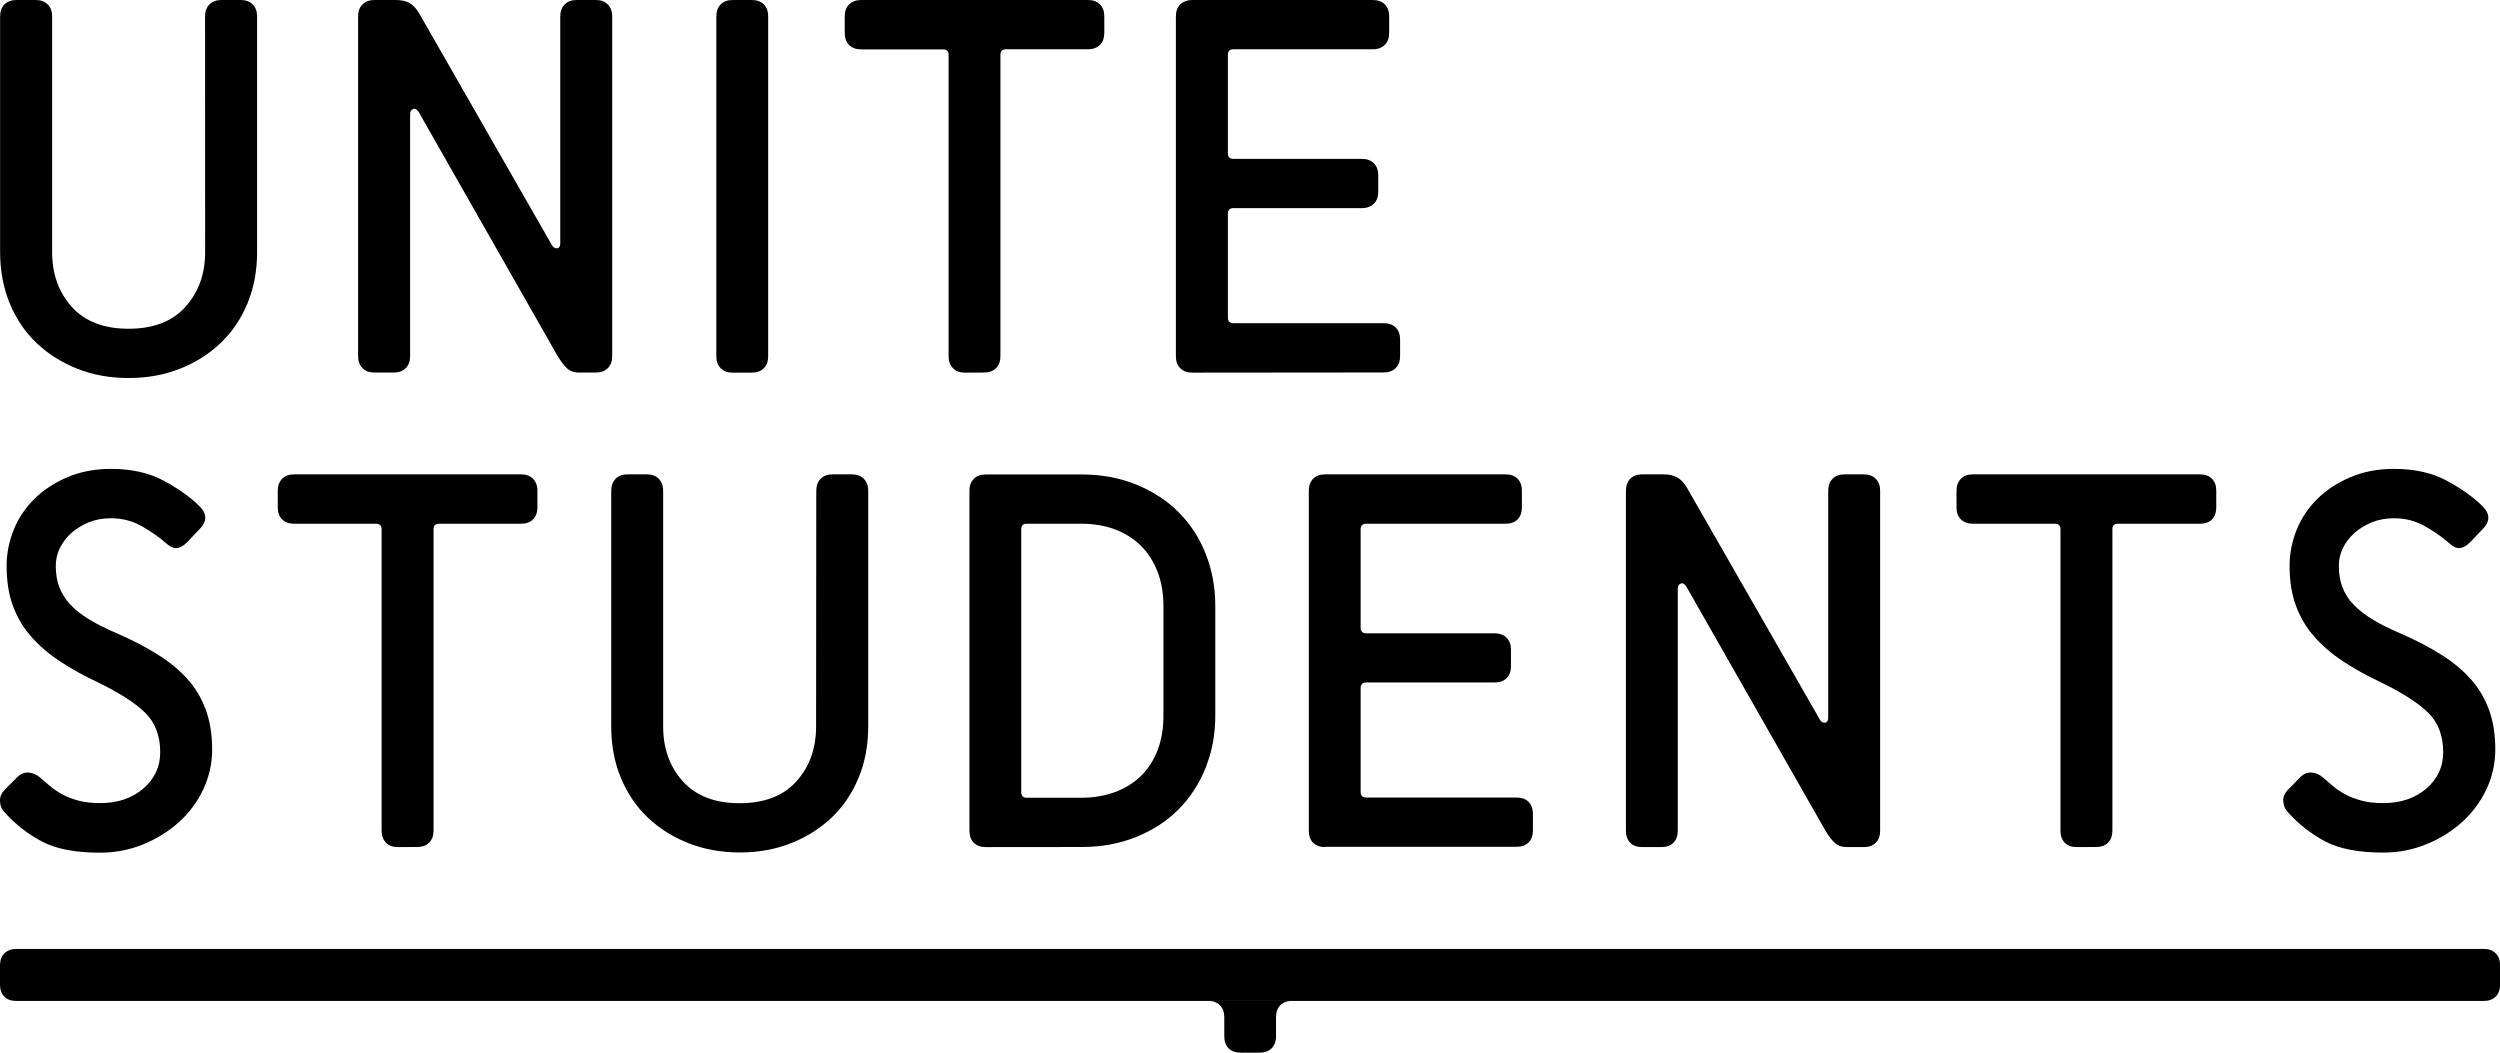
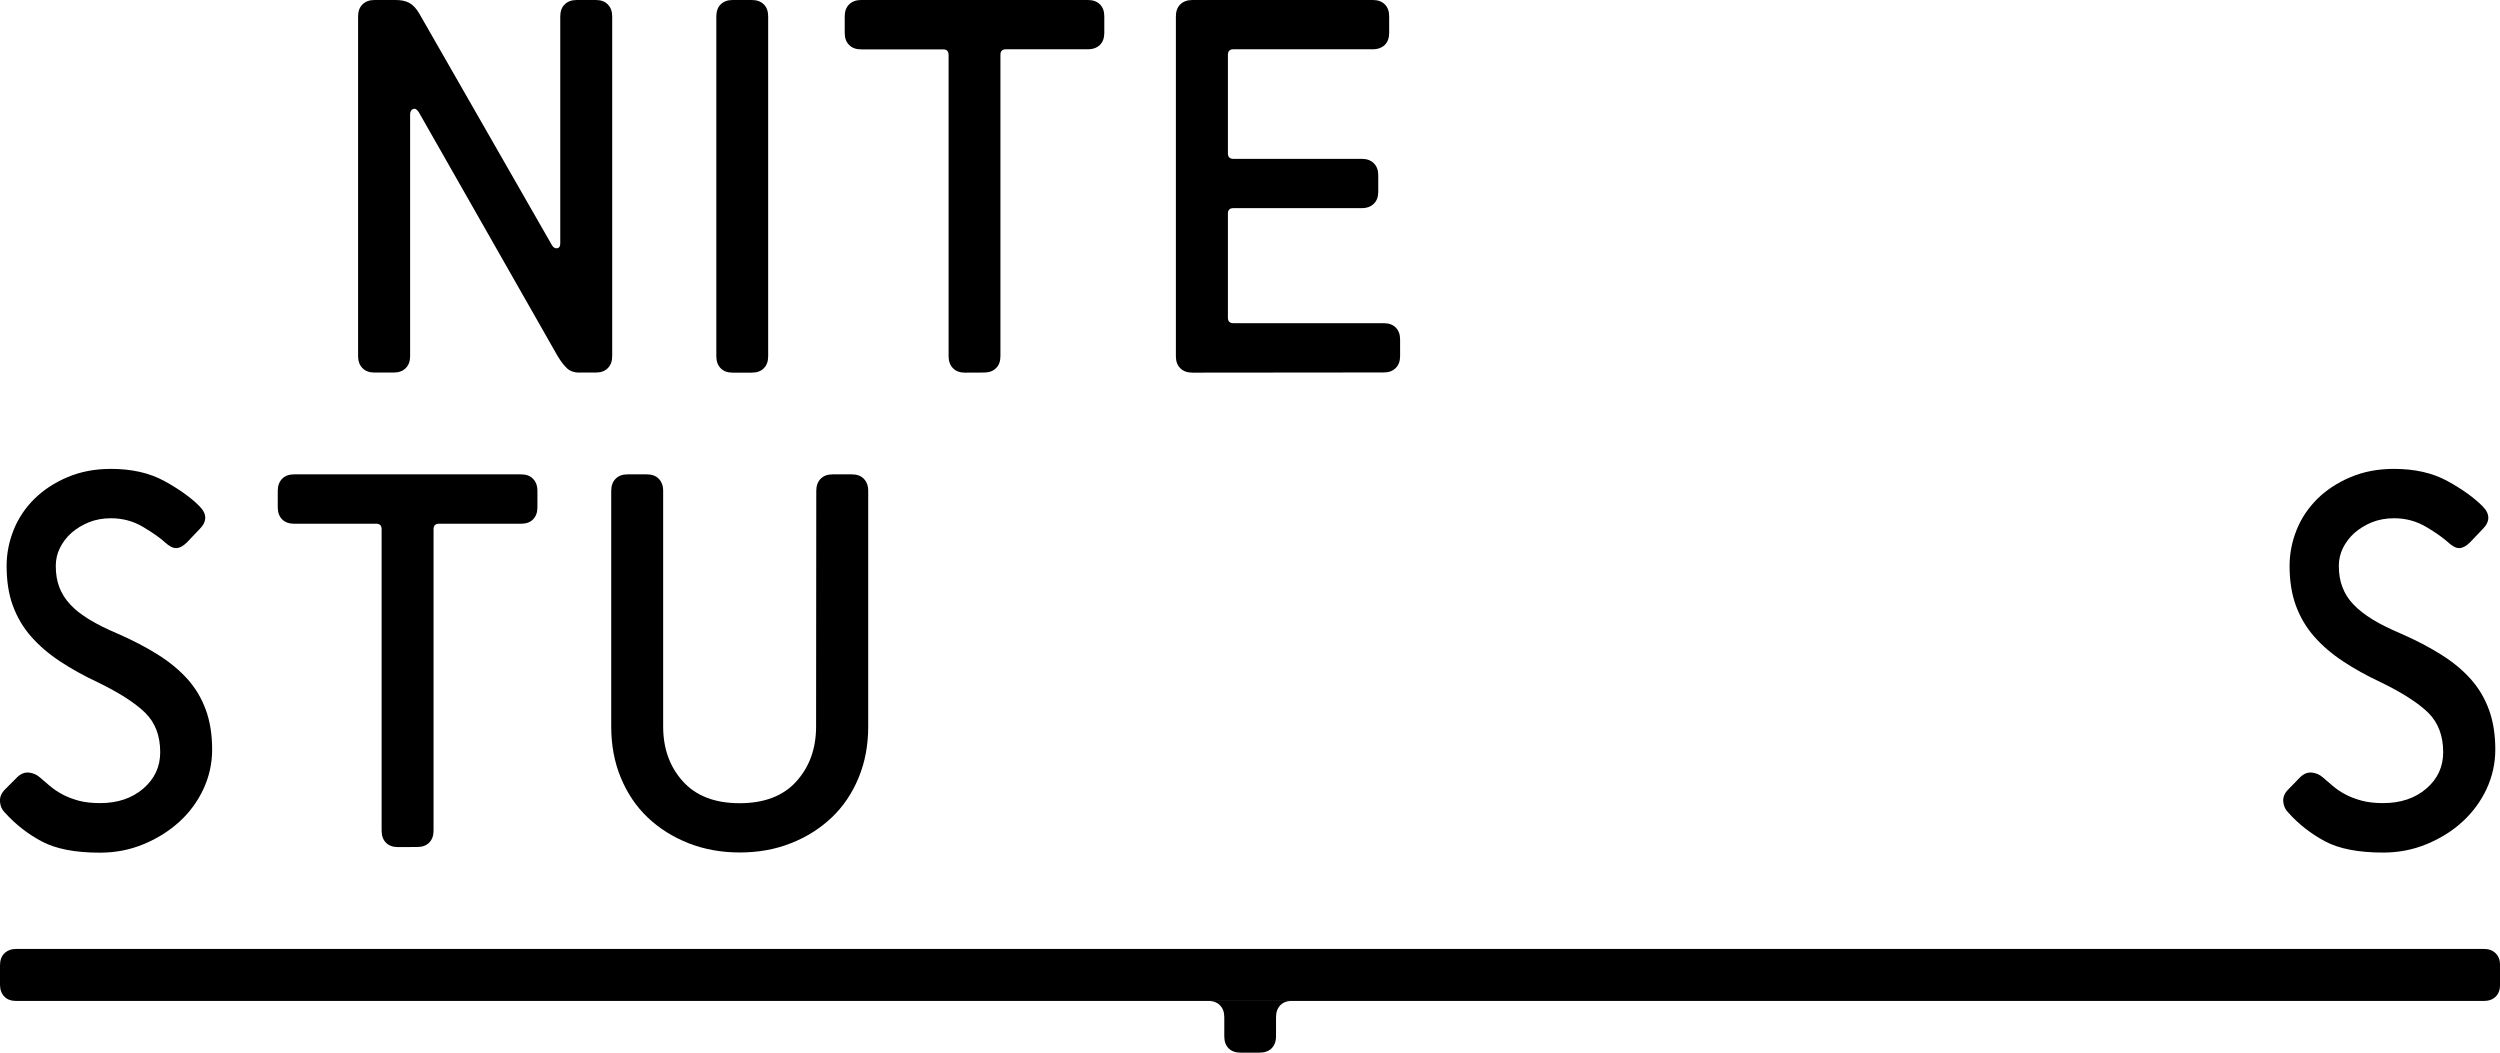
<svg xmlns="http://www.w3.org/2000/svg" width="190" height="80" viewBox="0 0 190 80" fill="none">
  <g clip-path="url(#clip0_526_872)">
-     <path d="M15.584 1.248C15.584 0.861 15.694 0.555 15.919 0.336C16.138 0.117 16.444 0 16.83 0H18.286C18.672 0 18.978 0.109 19.204 0.336C19.422 0.555 19.539 0.861 19.539 1.248V19.153C19.539 20.569 19.298 21.869 18.811 23.051C18.323 24.226 17.645 25.234 16.771 26.066C15.898 26.898 14.864 27.555 13.677 28.022C12.482 28.496 11.186 28.73 9.773 28.73C8.361 28.73 7.057 28.496 5.87 28.022C4.676 27.547 3.649 26.898 2.775 26.066C1.901 25.234 1.224 24.226 0.736 23.051C0.255 21.869 0.008 20.569 0.008 19.153V1.248C0.008 0.861 0.117 0.555 0.343 0.336C0.561 0.117 0.867 0 1.253 0H2.71C3.095 0 3.401 0.109 3.627 0.336C3.853 0.555 3.962 0.861 3.962 1.248V19.153C3.962 20.817 4.457 22.212 5.455 23.321C6.453 24.431 7.894 24.985 9.773 24.985C11.652 24.985 13.094 24.431 14.092 23.321C15.089 22.212 15.592 20.825 15.592 19.153L15.584 1.248Z" fill="black" />
    <path d="M44.051 28.321C43.665 28.321 43.352 28.219 43.119 28.015C42.886 27.803 42.639 27.489 42.391 27.08L31.832 8.533C31.693 8.314 31.548 8.226 31.395 8.285C31.242 8.343 31.169 8.482 31.169 8.701V27.066C31.169 27.453 31.06 27.759 30.834 27.978C30.616 28.204 30.31 28.314 29.916 28.314H28.46C28.074 28.314 27.768 28.204 27.55 27.978C27.331 27.759 27.215 27.453 27.215 27.066V1.248C27.215 0.861 27.324 0.555 27.55 0.336C27.768 0.117 28.074 0 28.46 0H30.077C30.492 0 30.841 0.073 31.118 0.226C31.395 0.38 31.642 0.65 31.868 1.036L41.961 18.657C42.071 18.825 42.202 18.89 42.355 18.869C42.508 18.839 42.58 18.715 42.58 18.496V1.248C42.58 0.861 42.69 0.555 42.915 0.336C43.134 0.117 43.44 0 43.825 0H45.282C45.668 0 45.974 0.109 46.192 0.336C46.411 0.555 46.527 0.861 46.527 1.248V27.066C46.527 27.453 46.418 27.759 46.192 27.978C45.974 28.204 45.668 28.314 45.282 28.314H44.051V28.321Z" fill="black" />
    <path d="M55.679 28.321C55.293 28.321 54.988 28.212 54.769 27.985C54.551 27.766 54.441 27.46 54.441 27.073V1.248C54.441 0.861 54.551 0.555 54.769 0.336C54.988 0.117 55.293 0 55.679 0H57.136C57.522 0 57.828 0.109 58.053 0.336C58.272 0.555 58.381 0.861 58.381 1.248V27.073C58.381 27.46 58.272 27.766 58.053 27.985C57.828 28.212 57.529 28.321 57.136 28.321H55.679Z" fill="black" />
    <path d="M73.338 28.321C72.952 28.321 72.647 28.212 72.428 27.985C72.21 27.766 72.093 27.46 72.093 27.073V4.168C72.093 3.891 71.955 3.752 71.678 3.752H65.445C65.058 3.752 64.753 3.642 64.534 3.416C64.308 3.197 64.199 2.891 64.199 2.504V1.248C64.199 0.861 64.308 0.555 64.534 0.336C64.753 0.117 65.058 0 65.445 0H82.681C83.067 0 83.373 0.109 83.599 0.336C83.817 0.555 83.927 0.861 83.927 1.248V2.496C83.927 2.883 83.817 3.19 83.599 3.409C83.373 3.628 83.075 3.745 82.681 3.745H76.448C76.171 3.745 76.033 3.883 76.033 4.161V27.066C76.033 27.453 75.924 27.759 75.698 27.978C75.472 28.204 75.174 28.314 74.78 28.314L73.338 28.321Z" fill="black" />
    <path d="M90.62 28.321C90.234 28.321 89.928 28.212 89.702 27.985C89.476 27.766 89.367 27.46 89.367 27.073V1.248C89.367 0.861 89.476 0.555 89.702 0.336C89.928 0.117 90.227 0 90.62 0H104.332C104.718 0 105.024 0.109 105.25 0.336C105.468 0.555 105.577 0.861 105.577 1.248V2.496C105.577 2.883 105.468 3.19 105.25 3.409C105.024 3.628 104.718 3.745 104.332 3.745H93.737C93.46 3.745 93.321 3.883 93.321 4.161V11.657C93.321 11.934 93.46 12.073 93.737 12.073H103.495C103.881 12.073 104.186 12.182 104.412 12.409C104.638 12.635 104.747 12.934 104.747 13.321V14.569C104.747 14.956 104.638 15.263 104.412 15.482C104.186 15.701 103.888 15.818 103.495 15.818H93.737C93.46 15.818 93.321 15.956 93.321 16.234V24.146C93.321 24.423 93.46 24.562 93.737 24.562H105.162C105.548 24.562 105.854 24.672 106.073 24.89C106.298 25.117 106.408 25.416 106.408 25.81V27.058C106.408 27.445 106.298 27.752 106.073 27.971C105.847 28.197 105.548 28.307 105.162 28.307L90.62 28.321Z" fill="black" />
    <path d="M1.289 59.087C1.566 58.81 1.865 58.686 2.185 58.715C2.505 58.744 2.789 58.868 3.037 59.087C3.255 59.284 3.51 59.496 3.787 59.73C4.064 59.963 4.384 60.182 4.741 60.372C5.098 60.569 5.52 60.722 5.986 60.854C6.46 60.978 6.998 61.036 7.603 61.036C8.936 61.036 10.028 60.671 10.887 59.934C11.746 59.197 12.176 58.277 12.176 57.168C12.176 55.919 11.797 54.919 11.033 54.168C10.268 53.423 9.059 52.642 7.399 51.839C6.343 51.343 5.396 50.817 4.552 50.255C3.707 49.7 2.979 49.073 2.367 48.379C1.755 47.686 1.296 46.898 0.976 46.029C0.656 45.16 0.503 44.146 0.503 43.007C0.503 42.065 0.685 41.153 1.042 40.263C1.398 39.372 1.93 38.591 2.622 37.905C3.314 37.226 4.151 36.679 5.134 36.263C6.117 35.846 7.217 35.635 8.433 35.635C10.013 35.635 11.361 35.941 12.482 36.554C13.603 37.168 14.499 37.803 15.162 38.474C15.744 39.058 15.744 39.642 15.162 40.219L14.208 41.219C13.931 41.496 13.669 41.642 13.414 41.657C13.166 41.671 12.875 41.525 12.54 41.219C12.183 40.89 11.63 40.496 10.88 40.051C10.137 39.606 9.314 39.387 8.433 39.387C7.821 39.387 7.261 39.489 6.751 39.693C6.241 39.905 5.797 40.175 5.426 40.503C5.054 40.839 4.763 41.219 4.552 41.649C4.34 42.08 4.239 42.533 4.239 43C4.239 43.613 4.326 44.153 4.508 44.627C4.69 45.102 4.967 45.54 5.338 45.941C5.71 46.343 6.197 46.722 6.795 47.087C7.392 47.452 8.12 47.81 8.979 48.175C10.115 48.671 11.127 49.204 12.009 49.759C12.897 50.314 13.64 50.934 14.252 51.613C14.863 52.299 15.322 53.073 15.642 53.949C15.963 54.825 16.123 55.832 16.123 56.971C16.123 58.029 15.897 59.022 15.46 59.971C15.016 60.912 14.412 61.744 13.633 62.452C12.853 63.16 11.95 63.73 10.909 64.16C9.868 64.591 8.768 64.803 7.603 64.803C5.717 64.803 4.246 64.518 3.175 63.949C2.105 63.379 1.173 62.649 0.372 61.759C0.146 61.54 0.022 61.263 0 60.927C-0.029 60.598 0.095 60.292 0.372 60.007L1.289 59.087Z" fill="black" />
    <path d="M30.248 64.379C29.863 64.379 29.557 64.27 29.338 64.051C29.12 63.825 29.003 63.525 29.003 63.131V40.219C29.003 39.941 28.865 39.803 28.588 39.803H22.355C21.961 39.803 21.663 39.693 21.444 39.474C21.226 39.255 21.109 38.949 21.109 38.554V37.306C21.109 36.919 21.219 36.613 21.444 36.386C21.663 36.16 21.969 36.051 22.355 36.051H39.599C39.985 36.051 40.291 36.16 40.509 36.386C40.728 36.613 40.844 36.912 40.844 37.306V38.554C40.844 38.941 40.735 39.248 40.509 39.474C40.291 39.7 39.985 39.803 39.599 39.803H33.365C33.089 39.803 32.95 39.941 32.95 40.219V63.124C32.95 63.511 32.841 63.817 32.615 64.043C32.397 64.263 32.091 64.372 31.705 64.372L30.248 64.379Z" fill="black" />
    <path d="M62.037 37.306C62.037 36.919 62.146 36.613 62.372 36.386C62.59 36.16 62.896 36.051 63.282 36.051H64.739C65.125 36.051 65.43 36.16 65.649 36.386C65.868 36.613 65.984 36.912 65.984 37.306V55.211C65.984 56.627 65.744 57.927 65.256 59.102C64.768 60.284 64.091 61.292 63.217 62.124C62.343 62.956 61.309 63.613 60.122 64.08C58.935 64.554 57.631 64.788 56.219 64.788C54.806 64.788 53.502 64.547 52.315 64.08C51.128 63.605 50.094 62.956 49.22 62.124C48.346 61.292 47.669 60.284 47.181 59.102C46.693 57.927 46.453 56.627 46.453 55.211V37.306C46.453 36.919 46.562 36.613 46.788 36.386C47.007 36.16 47.312 36.051 47.698 36.051H49.155C49.541 36.051 49.847 36.16 50.065 36.386C50.284 36.613 50.4 36.912 50.4 37.306V55.211C50.4 56.876 50.895 58.27 51.893 59.379C52.891 60.489 54.333 61.044 56.211 61.044C58.09 61.044 59.539 60.489 60.53 59.379C61.527 58.27 62.023 56.883 62.023 55.211L62.037 37.306Z" fill="black" />
-     <path d="M74.921 64.38C74.535 64.38 74.229 64.27 74.011 64.051C73.792 63.825 73.676 63.526 73.676 63.132V37.307C73.676 36.92 73.785 36.613 74.011 36.394C74.229 36.168 74.535 36.059 74.921 36.059H82.189C83.711 36.059 85.102 36.314 86.361 36.832C87.621 37.343 88.692 38.044 89.58 38.934C90.469 39.825 91.153 40.876 91.634 42.102C92.122 43.321 92.362 44.642 92.362 46.059V54.38C92.362 55.796 92.122 57.11 91.634 58.336C91.146 59.555 90.461 60.613 89.58 61.504C88.692 62.394 87.621 63.095 86.361 63.606C85.102 64.117 83.711 64.373 82.189 64.373L74.921 64.38ZM88.422 46.051C88.422 45.081 88.269 44.205 87.963 43.424C87.658 42.642 87.228 41.993 86.674 41.446C86.121 40.905 85.458 40.496 84.701 40.219C83.936 39.942 83.099 39.803 82.189 39.803H78.031C77.754 39.803 77.615 39.942 77.615 40.219V60.212C77.615 60.489 77.754 60.628 78.031 60.628H82.189C83.099 60.628 83.936 60.489 84.701 60.212C85.466 59.934 86.121 59.533 86.674 59.008C87.228 58.482 87.658 57.825 87.963 57.051C88.269 56.27 88.422 55.387 88.422 54.387V46.051Z" fill="black" />
-     <path d="M100.714 64.379C100.328 64.379 100.022 64.27 99.796 64.051C99.578 63.825 99.469 63.525 99.469 63.131V37.306C99.469 36.919 99.578 36.613 99.796 36.386C100.022 36.16 100.328 36.051 100.714 36.051H114.419C114.812 36.051 115.118 36.16 115.337 36.386C115.562 36.613 115.664 36.912 115.664 37.306V38.554C115.664 38.941 115.555 39.248 115.337 39.474C115.111 39.7 114.812 39.803 114.419 39.803H103.831C103.554 39.803 103.408 39.941 103.408 40.219V47.715C103.408 47.992 103.547 48.131 103.831 48.131H113.589C113.975 48.131 114.281 48.248 114.499 48.467C114.725 48.693 114.834 48.992 114.834 49.379V50.627C114.834 51.014 114.725 51.321 114.499 51.54C114.281 51.766 113.975 51.868 113.589 51.868H103.831C103.554 51.868 103.408 52.007 103.408 52.284V60.197C103.408 60.474 103.547 60.613 103.831 60.613H115.257C115.643 60.613 115.948 60.722 116.174 60.941C116.393 61.168 116.502 61.474 116.502 61.861V63.109C116.502 63.496 116.393 63.803 116.174 64.029C115.948 64.248 115.643 64.357 115.257 64.357H100.714V64.379Z" fill="black" />
-     <path d="M140.385 64.379C139.999 64.379 139.686 64.277 139.453 64.065C139.22 63.861 138.979 63.547 138.732 63.131L128.173 44.598C128.034 44.372 127.889 44.292 127.736 44.35C127.583 44.408 127.51 44.547 127.51 44.766V63.131C127.51 63.518 127.401 63.825 127.182 64.051C126.957 64.27 126.658 64.379 126.265 64.379H124.816C124.43 64.379 124.116 64.27 123.898 64.051C123.68 63.825 123.57 63.525 123.57 63.131V37.306C123.57 36.919 123.68 36.613 123.898 36.386C124.124 36.16 124.43 36.051 124.816 36.051H126.432C126.847 36.051 127.197 36.131 127.474 36.284C127.75 36.438 127.998 36.708 128.224 37.095L138.324 54.715C138.433 54.883 138.564 54.949 138.717 54.919C138.87 54.898 138.943 54.766 138.943 54.54V37.306C138.943 36.919 139.052 36.613 139.278 36.386C139.496 36.16 139.802 36.051 140.188 36.051H141.645C142.031 36.051 142.337 36.16 142.555 36.386C142.781 36.613 142.89 36.912 142.89 37.306V63.131C142.89 63.518 142.781 63.825 142.555 64.051C142.329 64.27 142.031 64.379 141.645 64.379H140.385Z" fill="black" />
-     <path d="M157.842 64.379C157.449 64.379 157.15 64.27 156.924 64.051C156.706 63.825 156.596 63.525 156.596 63.131V40.219C156.596 39.941 156.458 39.803 156.181 39.803H149.948C149.555 39.803 149.256 39.693 149.03 39.474C148.805 39.255 148.695 38.949 148.695 38.554V37.306C148.695 36.919 148.805 36.613 149.03 36.386C149.256 36.16 149.555 36.051 149.948 36.051H167.192C167.585 36.051 167.884 36.16 168.11 36.386C168.335 36.613 168.437 36.912 168.437 37.306V38.554C168.437 38.941 168.328 39.248 168.11 39.474C167.884 39.7 167.585 39.803 167.192 39.803H160.959C160.682 39.803 160.543 39.941 160.543 40.219V63.124C160.543 63.511 160.434 63.817 160.216 64.043C159.99 64.263 159.684 64.372 159.298 64.372L157.842 64.379Z" fill="black" />
    <path d="M174.795 59.087C175.071 58.81 175.37 58.686 175.69 58.715C176.011 58.744 176.295 58.868 176.542 59.087C176.768 59.284 177.016 59.496 177.293 59.73C177.562 59.963 177.882 60.182 178.246 60.372C178.603 60.569 179.026 60.722 179.499 60.854C179.972 60.978 180.504 61.036 181.116 61.036C182.441 61.036 183.541 60.671 184.4 59.934C185.259 59.197 185.682 58.277 185.682 57.168C185.682 55.919 185.303 54.919 184.546 54.168C183.781 53.423 182.572 52.642 180.912 51.839C179.856 51.343 178.909 50.817 178.064 50.255C177.22 49.7 176.491 49.073 175.88 48.379C175.268 47.686 174.809 46.898 174.489 46.029C174.168 45.16 174.008 44.146 174.008 43.007C174.008 42.065 174.19 41.153 174.547 40.263C174.904 39.372 175.436 38.591 176.127 37.905C176.819 37.226 177.657 36.679 178.64 36.263C179.623 35.846 180.722 35.635 181.946 35.635C183.519 35.635 184.873 35.941 185.995 36.554C187.116 37.168 188.005 37.803 188.675 38.474C189.257 39.058 189.257 39.642 188.675 40.219L187.721 41.219C187.444 41.496 187.182 41.642 186.927 41.657C186.679 41.671 186.388 41.525 186.06 41.219C185.696 40.89 185.15 40.496 184.4 40.051C183.65 39.606 182.834 39.387 181.953 39.387C181.341 39.387 180.781 39.489 180.264 39.693C179.754 39.905 179.31 40.175 178.938 40.503C178.567 40.839 178.276 41.219 178.064 41.649C177.853 42.08 177.751 42.533 177.751 43C177.751 43.613 177.839 44.153 178.028 44.627C178.203 45.102 178.48 45.54 178.858 45.934C179.237 46.336 179.725 46.715 180.315 47.08C180.912 47.445 181.64 47.803 182.499 48.168C183.635 48.664 184.648 49.197 185.529 49.752C186.417 50.306 187.167 50.927 187.772 51.606C188.383 52.292 188.842 53.065 189.162 53.941C189.483 54.817 189.643 55.825 189.643 56.963C189.643 58.022 189.417 59.014 188.98 59.963C188.536 60.905 187.925 61.737 187.153 62.445C186.381 63.153 185.47 63.722 184.429 64.153C183.388 64.584 182.288 64.795 181.13 64.795C179.244 64.795 177.773 64.511 176.703 63.941C175.639 63.372 174.7 62.642 173.906 61.752C173.681 61.533 173.557 61.255 173.528 60.919C173.498 60.591 173.622 60.284 173.906 60L174.795 59.087Z" fill="black" />
    <path d="M5.942 76.073H88.624H132.857H168.802H188.755C189.148 76.073 189.447 75.964 189.672 75.745C189.898 75.519 190.007 75.212 190.007 74.825V73.365C190.007 72.978 189.898 72.672 189.672 72.453C189.447 72.227 189.148 72.117 188.755 72.117H169.792H133.847H89.615H6.94H8.083H1.253C0.867 72.117 0.561 72.234 0.335 72.453C0.109 72.672 0 72.978 0 73.365V74.825C0 75.212 0.109 75.519 0.335 75.745C0.553 75.971 0.859 76.073 1.253 76.073H7.078" fill="black" />
    <path d="M91.801 76.066C92.187 76.066 92.493 76.176 92.711 76.395C92.937 76.621 93.046 76.92 93.046 77.315V78.76C93.046 79.147 93.155 79.453 93.374 79.672C93.592 79.891 93.898 80.001 94.284 80.001H95.733C96.119 80.001 96.418 79.891 96.643 79.672C96.862 79.446 96.978 79.147 96.978 78.76V77.315C96.978 76.92 97.088 76.621 97.306 76.395C97.532 76.169 97.83 76.066 98.216 76.066" fill="black" />
  </g>
  <defs>
    <clipPath id="clip0_526_872">
      <rect width="190" height="80" fill="white" />
    </clipPath>
  </defs>
</svg>